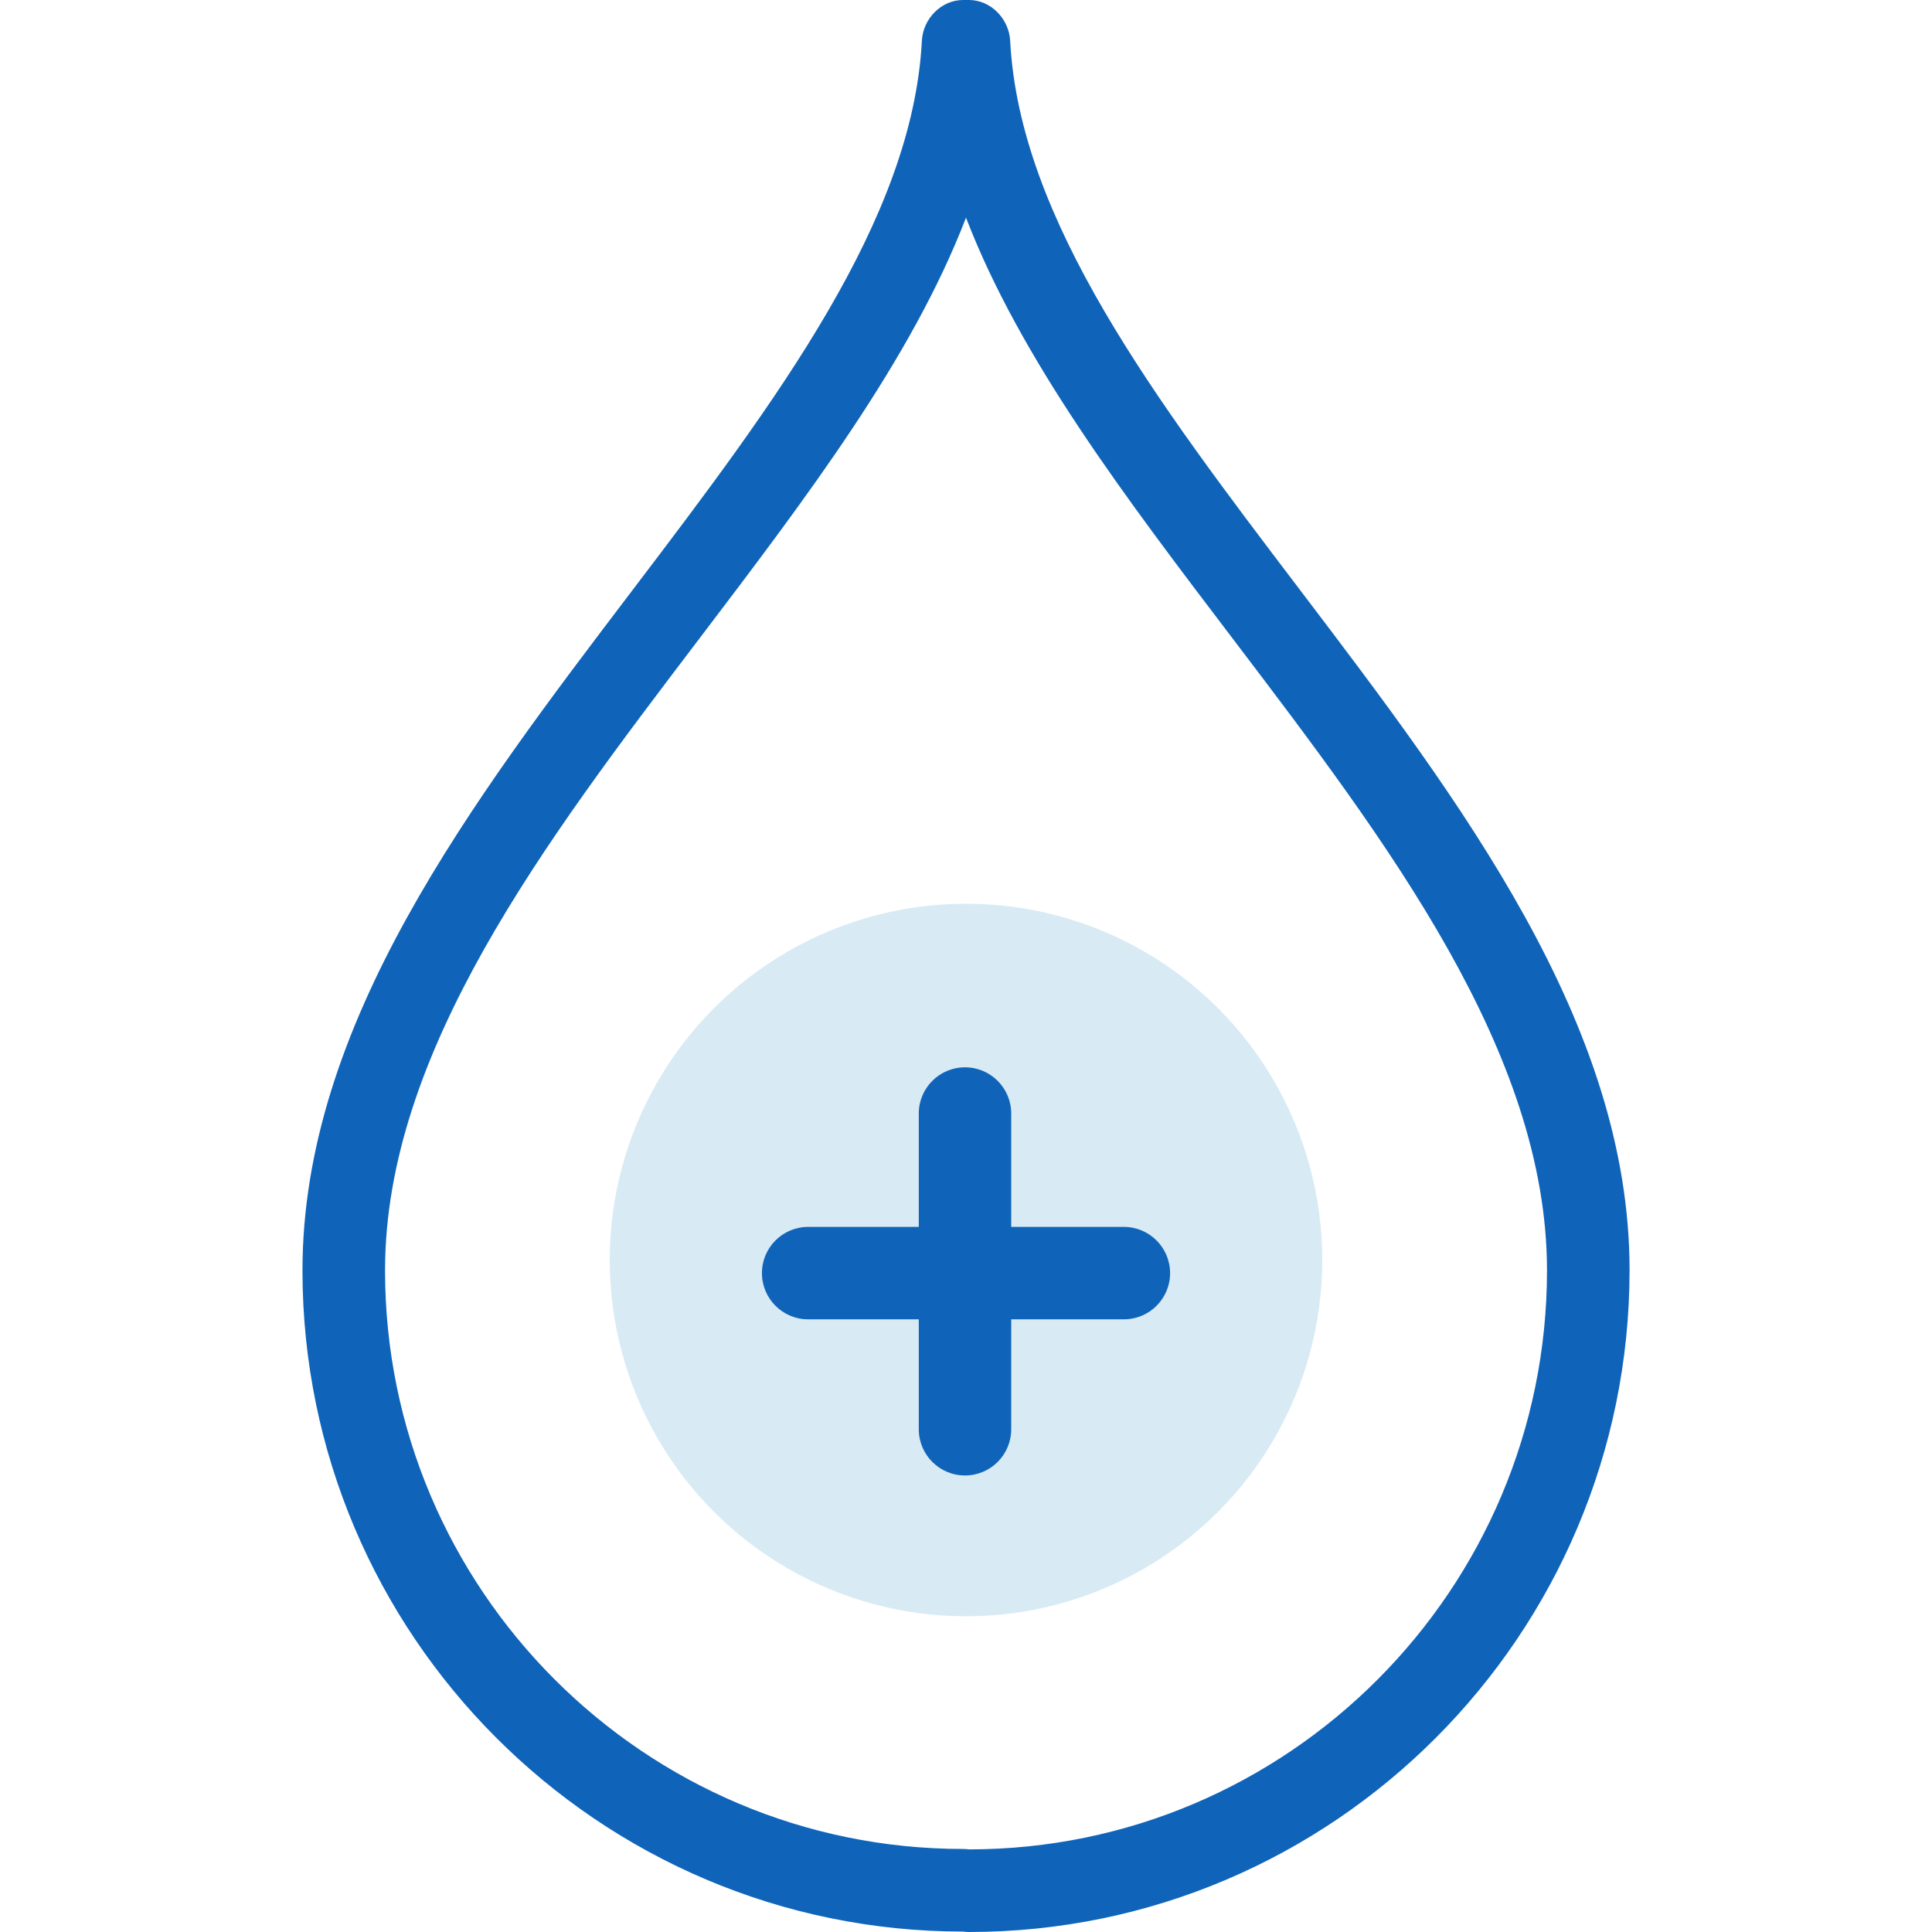
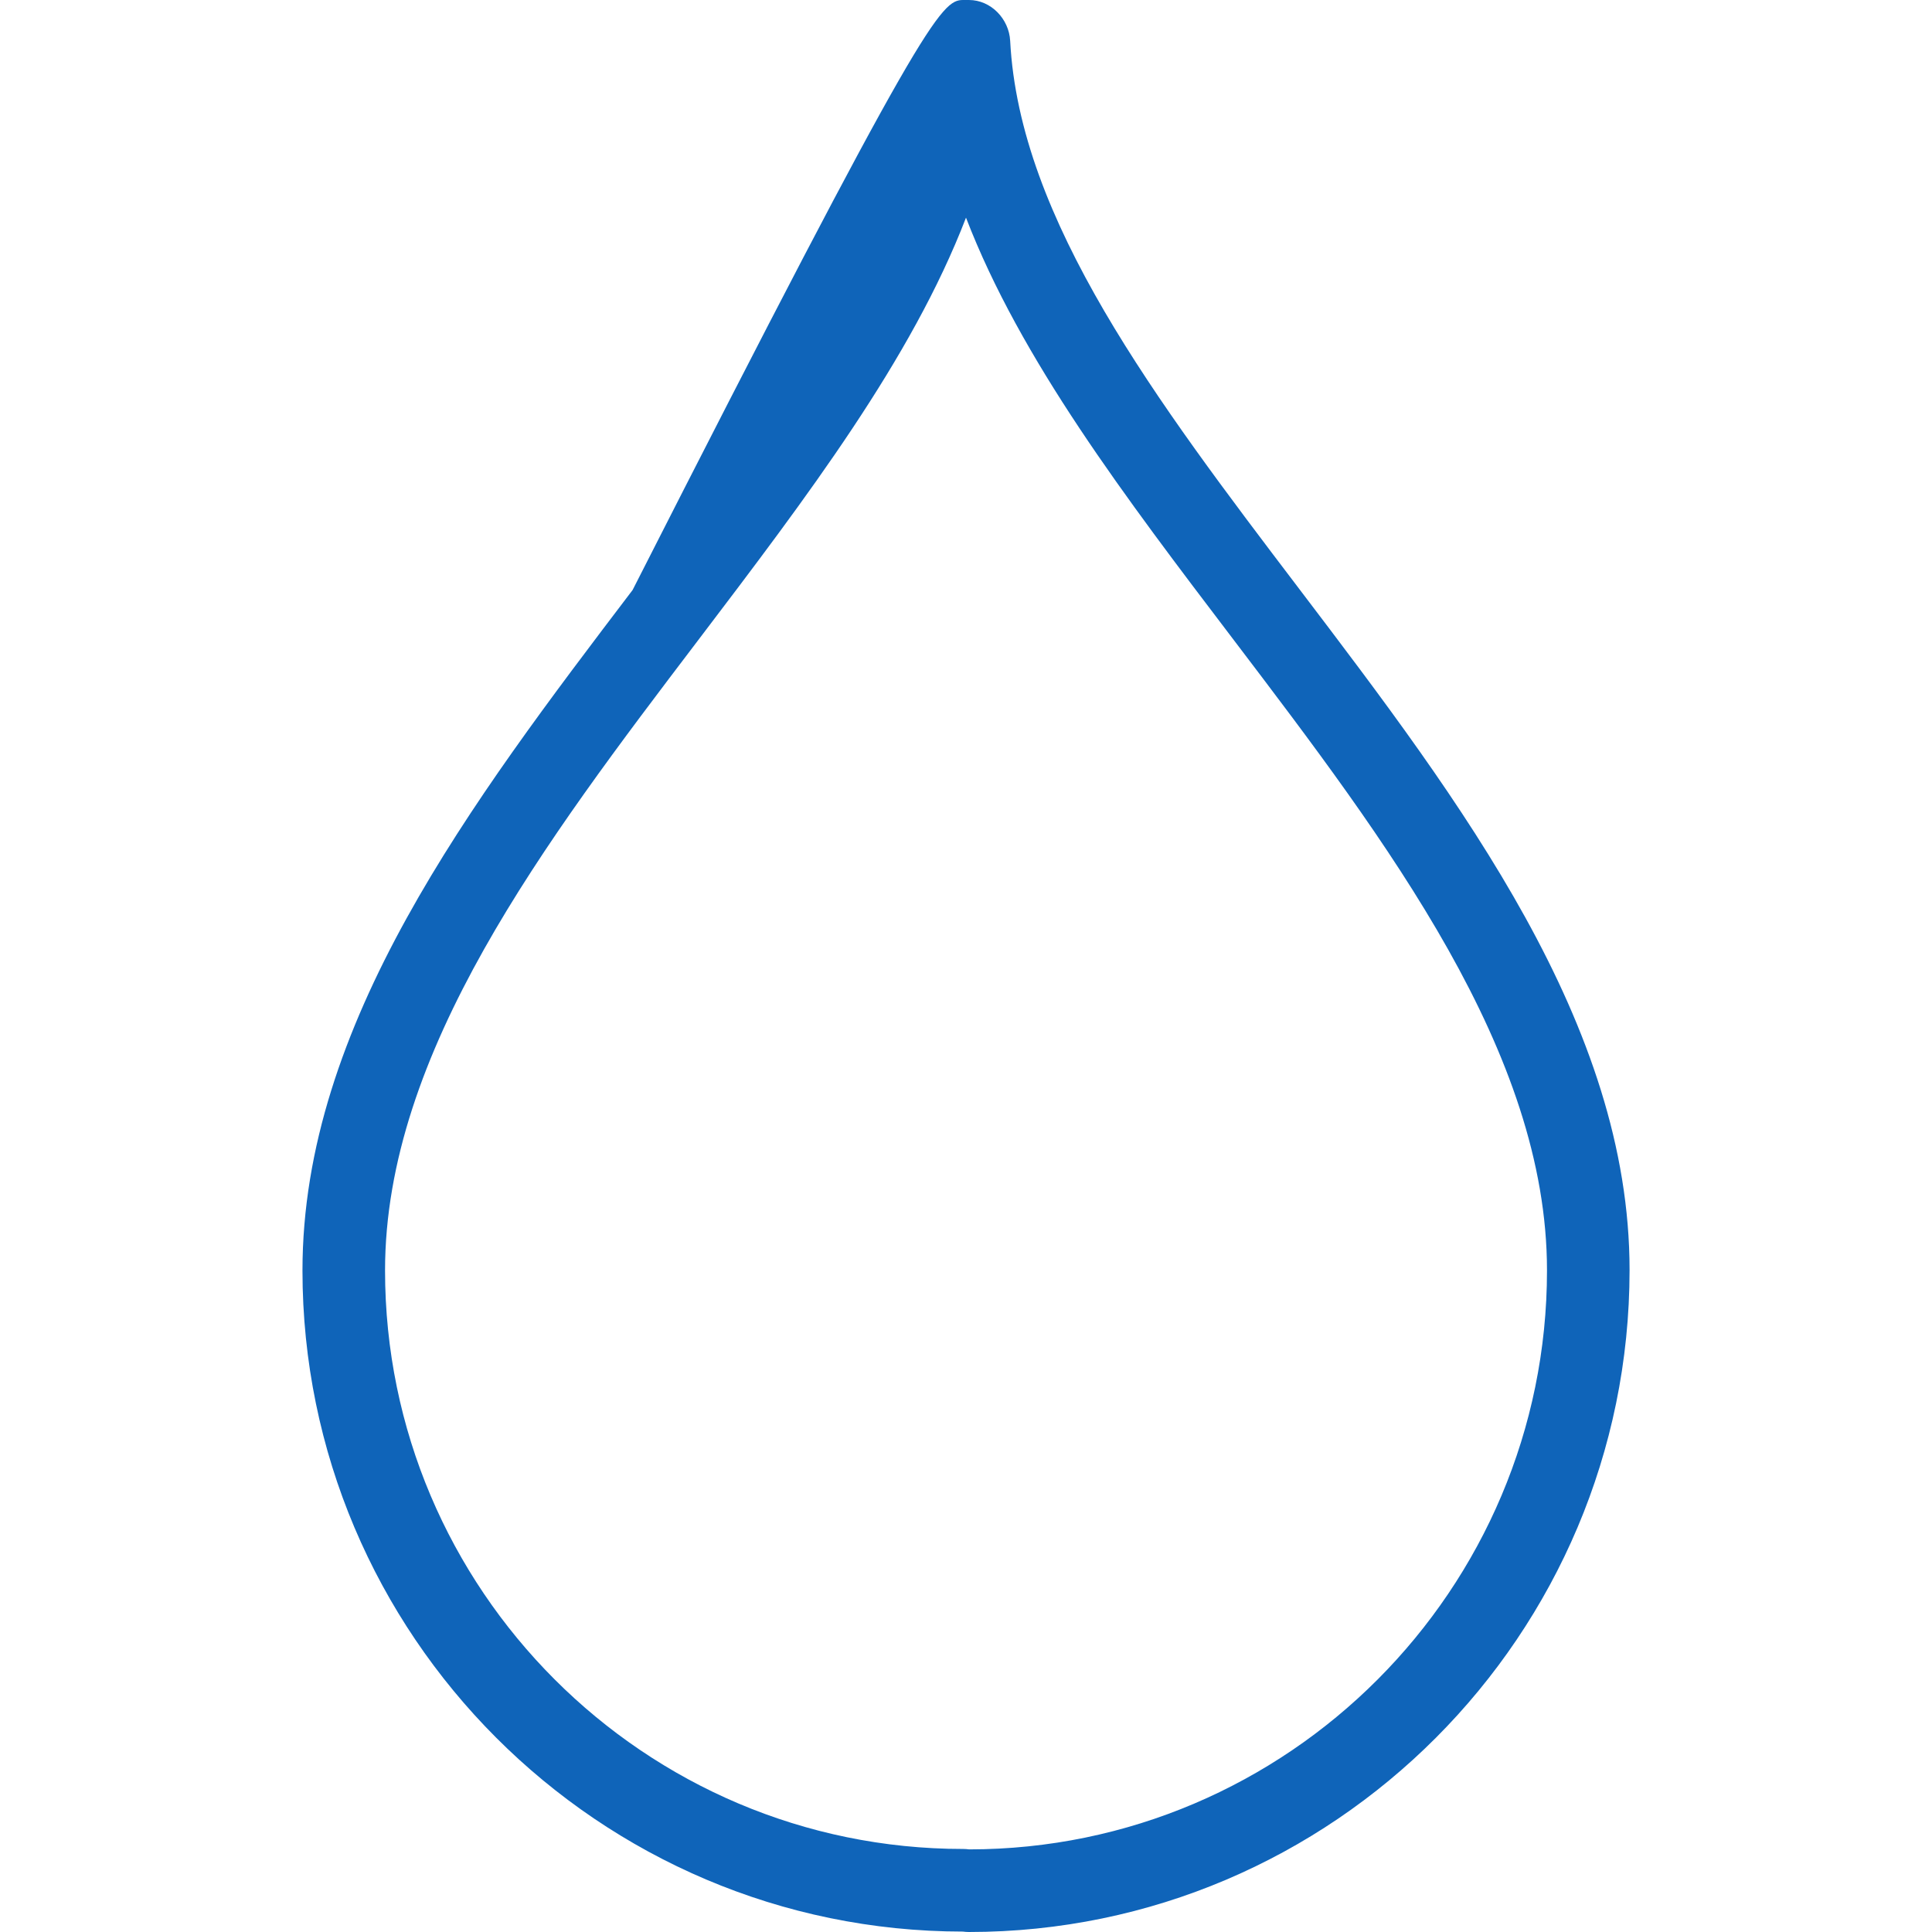
<svg xmlns="http://www.w3.org/2000/svg" version="1.1" id="레이어_1" x="0px" y="0px" viewBox="0 0 50 50" style="enable-background:new 0 0 50 50;" xml:space="preserve">
  <style type="text/css">
	.st0{fill:#0F64B9;}
	.st1{fill:#D8EAF4;}
</style>
  <g>
-     <path class="st0" d="M25.075,50c-0.053,0-0.106-0.004-0.157-0.011C15.494,49.985,7.828,42.311,7.828,32.88   c0-6.364,4.343-12.082,8.544-17.611c3.726-4.904,7.245-9.579,7.486-14.214C23.887,0.488,24.356,0,24.925,0h0.151   c0.569,0,1.037,0.488,1.067,1.056c0.241,4.635,3.76,9.288,7.486,14.192c4.2,5.529,8.544,11.257,8.544,17.622   C42.172,42.31,34.503,50,25.075,50z M25,5.633c-1.409,3.665-4.112,7.223-6.927,10.929c-3.986,5.247-8.108,10.673-8.108,16.318   c0,8.255,6.711,14.971,14.96,14.971c0.053,0,0.106,0.004,0.157,0.011c8.246-0.003,14.954-6.723,14.954-14.983   c0-5.645-4.122-11.071-8.108-16.318C29.112,12.857,26.409,9.299,25,5.633z" />
+     <path class="st0" d="M25.075,50c-0.053,0-0.106-0.004-0.157-0.011C15.494,49.985,7.828,42.311,7.828,32.88   c0-6.364,4.343-12.082,8.544-17.611C23.887,0.488,24.356,0,24.925,0h0.151   c0.569,0,1.037,0.488,1.067,1.056c0.241,4.635,3.76,9.288,7.486,14.192c4.2,5.529,8.544,11.257,8.544,17.622   C42.172,42.31,34.503,50,25.075,50z M25,5.633c-1.409,3.665-4.112,7.223-6.927,10.929c-3.986,5.247-8.108,10.673-8.108,16.318   c0,8.255,6.711,14.971,14.96,14.971c0.053,0,0.106,0.004,0.157,0.011c8.246-0.003,14.954-6.723,14.954-14.983   c0-5.645-4.122-11.071-8.108-16.318C29.112,12.857,26.409,9.299,25,5.633z" />
    <g>
-       <circle class="st1" cx="25" cy="32.609" r="9.22" />
-       <path class="st0" d="M29.085,31.752H26.17v-2.934c0-0.66-0.535-1.196-1.196-1.196c-0.66,0-1.196,0.535-1.196,1.196v2.934h-2.863    c-0.66,0-1.196,0.535-1.196,1.196c0,0.66,0.535,1.196,1.196,1.196h2.863v2.845c0,0.66,0.535,1.196,1.196,1.196    c0.66,0,1.196-0.535,1.196-1.196v-2.845h2.916c0.66,0,1.196-0.535,1.196-1.196C30.281,32.287,29.745,31.752,29.085,31.752z" />
-     </g>
+       </g>
  </g>
</svg>